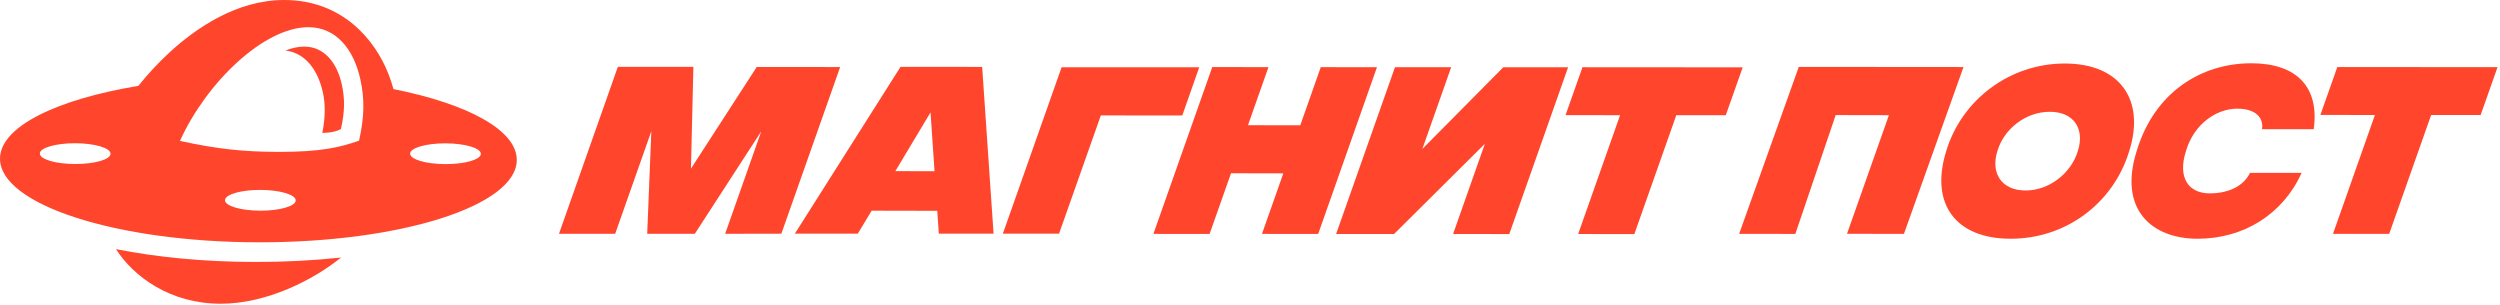
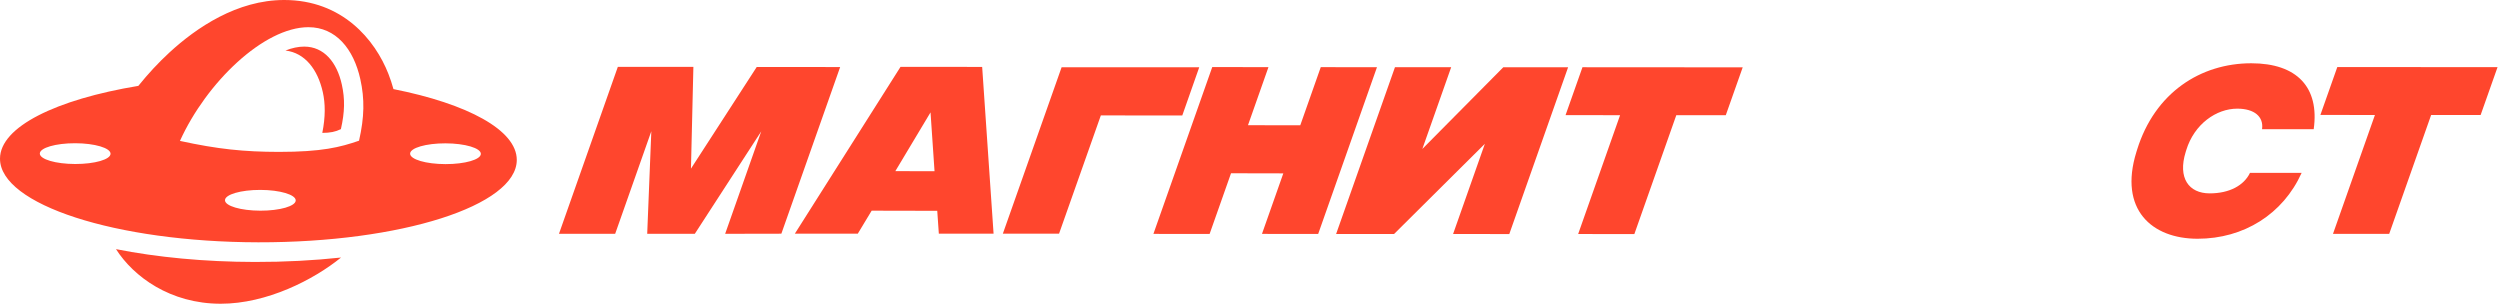
<svg xmlns="http://www.w3.org/2000/svg" width="960" height="117" viewBox="0 0 960 117" fill="none">
  <path d="M44.545 95.671C51.286 106.245 65.36 116.631 84.745 116.636C102.498 116.641 120.471 107.41 130.959 98.892C120.506 100.019 109.362 100.612 97.832 100.592C78.501 100.558 60.26 98.787 44.545 95.671Z" fill="#FF462D" />
  <path d="M130.907 49.587C132.404 42.961 132.487 38.011 131.261 32.456C129.384 23.958 124.444 17.897 116.814 17.895C114.511 17.894 112.084 18.428 109.612 19.402C117.117 20.293 122.009 26.676 123.956 35.369C124.942 39.775 125.001 44.871 123.765 51.028C126.772 51.028 128.826 50.604 130.907 49.587Z" fill="#FF462D" />
  <path fill-rule="evenodd" clip-rule="evenodd" d="M53.126 32.974C56.836 28.36 60.847 24.045 65.045 20.176C75.426 10.606 91.073 -0.005 109.147 1.89018e-06C131.394 0.006 143.984 15.172 149.16 28.395C149.901 30.287 150.541 32.23 151.085 34.214C179.51 39.856 198.46 49.944 198.444 61.419C198.419 78.982 153.976 93.142 99.177 93.047C44.378 92.952 -0.025 78.49 1.03924e-05 60.928C0.017 48.703 21.555 38.198 53.126 32.974ZM138.359 30.378C140.05 37.984 139.935 44.955 137.871 54.027C130.639 56.531 123.606 58.331 107.059 58.326C93.735 58.302 83.684 57.29 69.103 54.108C79.25 31.691 101.313 10.436 118.436 10.441C128.958 10.444 135.771 18.743 138.359 30.378ZM99.97 80.901C92.469 80.887 86.39 79.09 86.393 76.888C86.395 74.685 92.479 72.91 99.981 72.924C107.482 72.938 113.561 74.754 113.558 76.956C113.555 79.159 107.472 80.915 99.97 80.901ZM15.29 58.965C15.287 61.167 21.366 62.964 28.867 62.978C36.369 62.992 42.452 61.236 42.455 59.033C42.458 56.831 36.379 55.016 28.878 55.002C21.376 54.988 15.293 56.762 15.29 58.965ZM171.06 63.02C163.559 63.006 157.48 61.209 157.482 59.006C157.485 56.804 163.569 55.029 171.07 55.043C178.572 55.057 184.651 56.872 184.648 59.075C184.645 61.278 178.562 63.033 171.06 63.02Z" fill="#FF462D" />
  <path d="M422.727 44.317L453.995 44.348L460.509 25.819H407.659L385.091 89.741H406.673L422.727 44.307L422.727 44.317ZM464.49 89.836L472.713 66.534L492.791 66.576L484.597 89.816L506.179 89.836L528.756 25.807L507.174 25.786L499.303 48.111L479.225 48.08L487.087 25.776L465.504 25.755L442.908 89.815L464.49 89.836ZM606.01 89.866L627.592 89.876L643.693 44.241H662.7L669.196 25.859L607.667 25.817L601.172 44.209L622.111 44.23L606.01 89.866ZM535.304 89.874L570.187 55.222L557.984 89.856L579.567 89.876L602.15 25.838H577.256L546.179 57.199L557.252 25.817L535.669 25.797L513.067 89.853H535.313L535.314 89.863L535.304 89.874ZM266.808 89.781L292.317 50.44L278.459 89.781L300.04 89.739L322.619 25.745L290.583 25.724L265.329 64.754L266.26 25.683H237.245L214.645 89.781H236.225L250.107 50.399L248.527 89.781H266.808ZM329.396 89.721L334.716 80.9L359.902 80.952L360.511 89.741H381.532L377.151 25.693L345.8 25.672L305.229 89.721H329.396ZM357.324 43.164L358.86 65.748L343.807 65.717L357.323 43.154L357.324 43.164Z" fill="#FF462D" />
-   <path d="M689.41 89.823L704.904 44.188L725.342 44.229L709.247 89.782L731.11 89.803L753.984 25.743L690.734 25.691L667.828 89.802L689.41 89.823Z" fill="#FF462D" />
  <path d="M895.87 89.793L917.452 89.803L933.553 44.167H952.56L959.055 25.786L897.527 25.744L891.032 44.136L911.971 44.157L895.87 89.793Z" fill="#FF462D" />
  <path d="M843.867 91.679C826.299 91.679 813.551 80.465 820.362 58.405L820.62 57.571C827.431 35.512 845.111 24.297 864.491 24.297C881.968 24.297 890.727 33.473 888.464 49.6H868.632C869.305 44.78 865.631 41.722 859.111 41.722C851.051 41.722 842.609 47.654 839.547 57.571L839.289 58.405C836.227 68.323 840.463 74.254 848.523 74.254C856.129 74.254 861.692 71.196 863.995 66.376H883.828C876.67 82.225 861.616 91.679 843.867 91.679Z" fill="#FF462D" />
-   <path d="M792.871 24.39C814.153 24.39 823.687 38.385 817.734 57.664L817.563 58.22C811.381 78.24 793.195 91.679 772.095 91.679C750.905 91.679 741.108 78.24 747.29 58.22L747.461 57.664C753.414 38.385 771.59 24.39 792.871 24.39ZM787.148 42.927C777.639 42.927 769.573 49.693 767.112 57.664L766.941 58.22C764.48 66.191 768.31 73.142 777.819 73.142C787.237 73.142 795.36 66.191 797.821 58.22L797.993 57.664C800.454 49.693 796.566 42.927 787.148 42.927Z" fill="#FF462D" />
</svg>